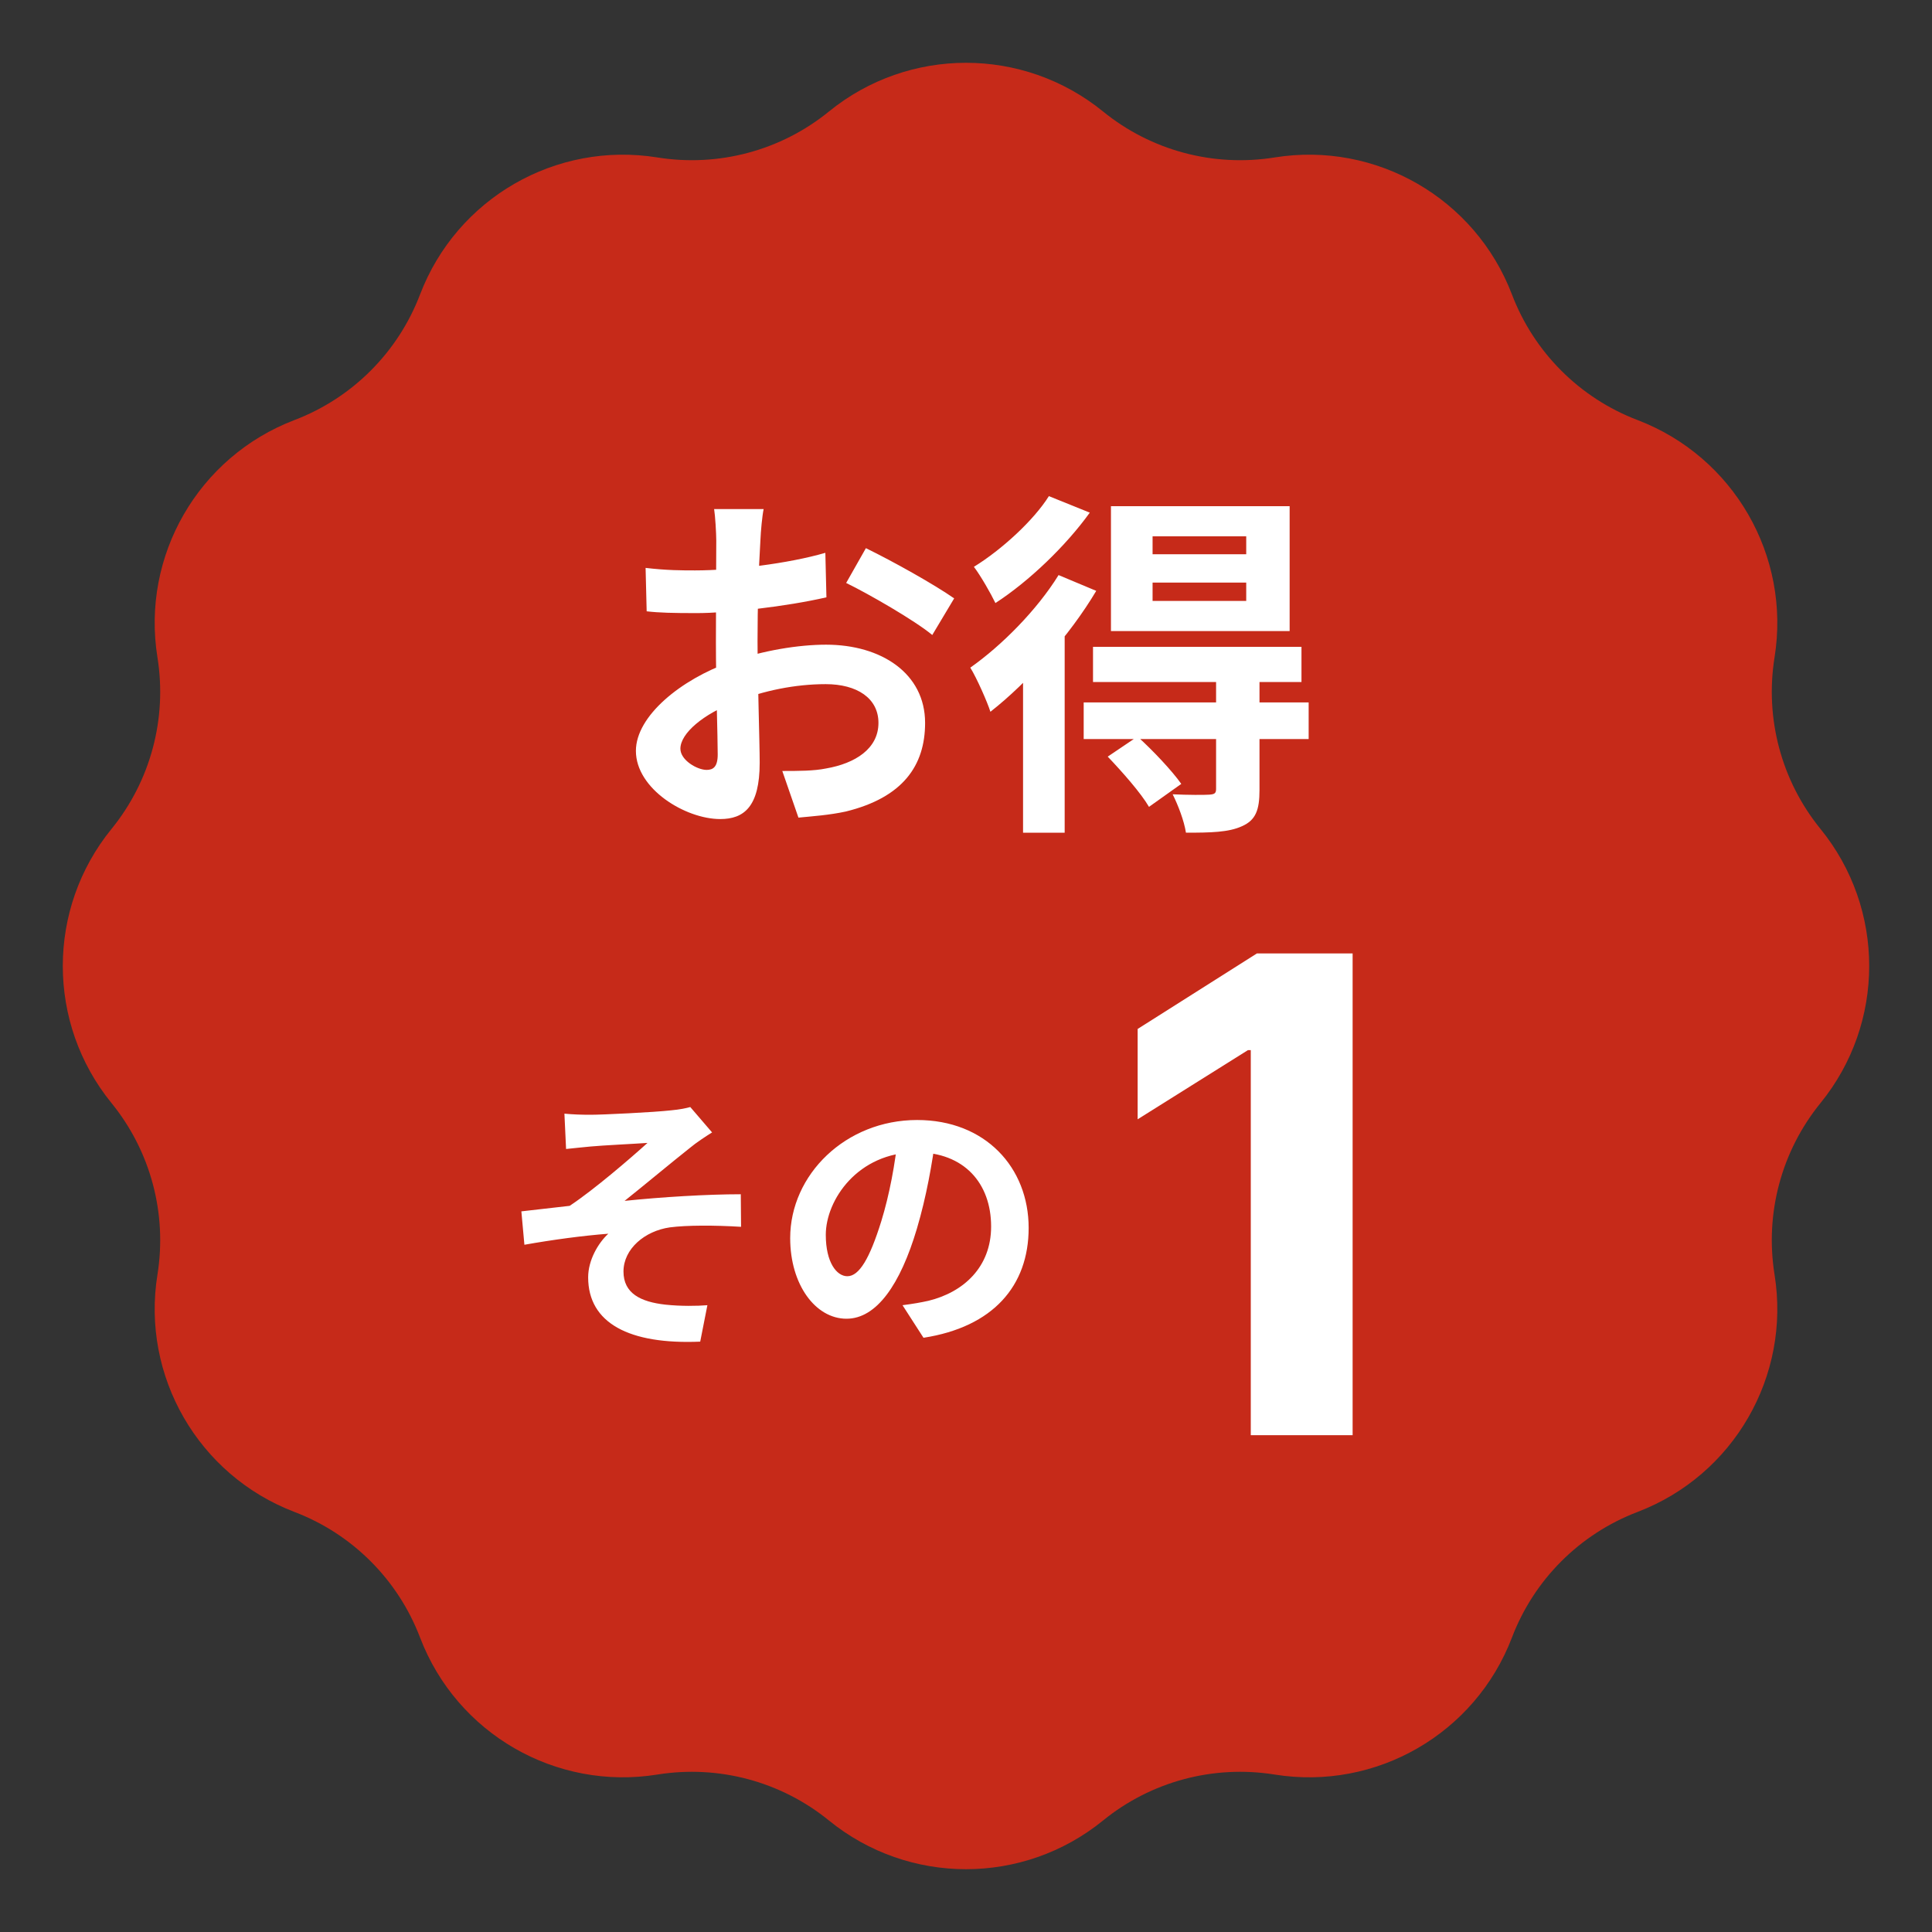
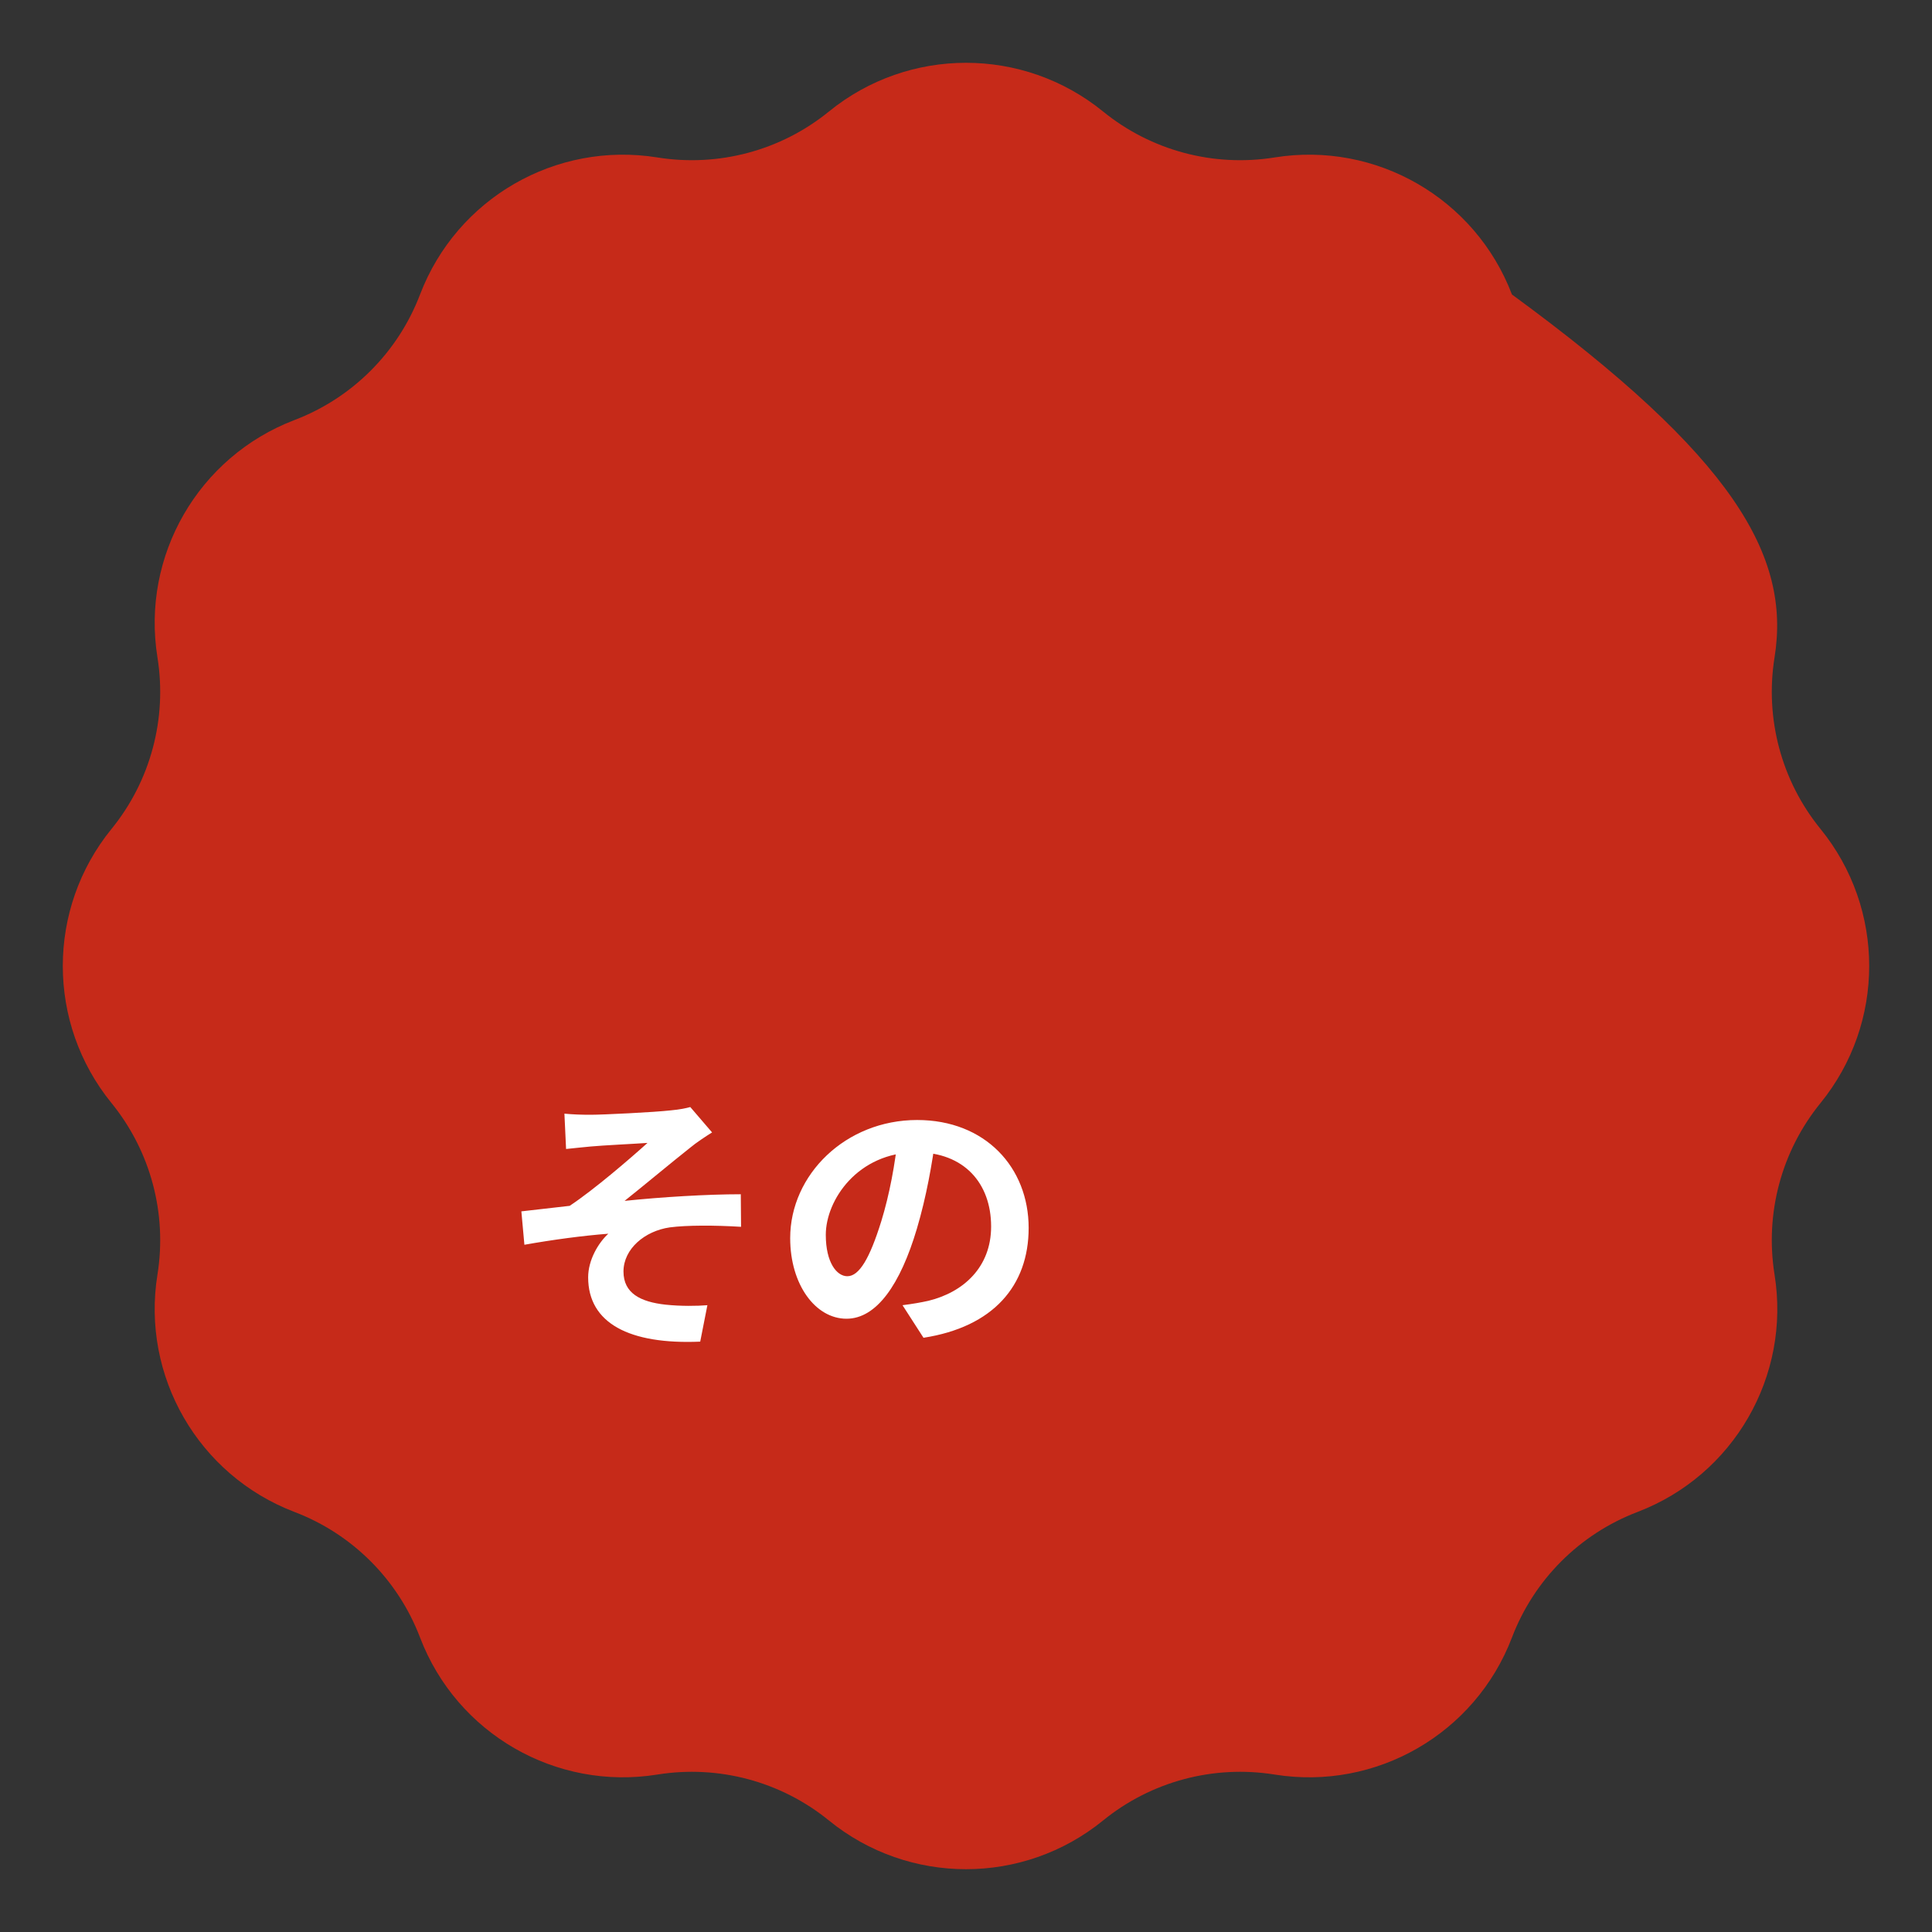
<svg xmlns="http://www.w3.org/2000/svg" width="70" height="70" viewBox="0 0 70 70" fill="none">
  <rect x="0" y="0" width="70" height="70" fill="#333333" stroke="none" />
-   <path d="M30.034 4.04C32.927 1.687 37.073 1.687 39.966 4.04C41.705 5.455 43.966 6.06 46.18 5.705C49.861 5.113 53.452 7.186 54.781 10.67C55.58 12.765 57.234 14.42 59.33 15.219C62.814 16.548 64.887 20.139 64.295 23.82C63.94 26.034 64.545 28.295 65.96 30.034C68.313 32.927 68.313 37.073 65.96 39.966C64.545 41.705 63.94 43.966 64.295 46.18C64.887 49.861 62.814 53.452 59.33 54.781C57.234 55.58 55.58 57.234 54.781 59.33C53.452 62.814 49.861 64.887 46.18 64.295C43.966 63.94 41.705 64.545 39.966 65.96C37.073 68.313 32.927 68.313 30.034 65.96C28.295 64.545 26.034 63.94 23.82 64.295C20.139 64.887 16.548 62.814 15.219 59.33C14.42 57.234 12.765 55.58 10.67 54.781C7.186 53.452 5.113 49.861 5.705 46.18C6.06 43.966 5.455 41.705 4.04 39.966C1.687 37.073 1.687 32.927 4.04 30.034C5.455 28.295 6.06 26.034 5.705 23.82C5.113 20.139 7.186 16.548 10.67 15.219C12.765 14.42 14.42 12.765 15.219 10.67C16.548 7.186 20.139 5.113 23.82 5.705C26.034 6.06 28.295 5.455 30.034 4.04Z" fill="#C62A19" />
-   <path d="M27.668 18.444C27.616 18.691 27.564 19.25 27.551 19.575C27.486 20.602 27.447 22.006 27.447 23.215C27.447 24.632 27.525 26.881 27.525 27.635C27.525 29.234 26.953 29.676 26.095 29.676C24.834 29.676 23.04 28.584 23.04 27.206C23.04 25.945 24.665 24.619 26.472 23.982C27.629 23.566 28.942 23.358 29.93 23.358C31.932 23.358 33.518 24.398 33.518 26.192C33.518 27.739 32.712 28.896 30.645 29.403C30.047 29.533 29.462 29.572 28.929 29.624L28.344 27.934C28.916 27.934 29.488 27.934 29.93 27.843C30.983 27.661 31.828 27.128 31.828 26.192C31.828 25.295 31.048 24.788 29.917 24.788C28.812 24.788 27.668 25.022 26.654 25.425C25.484 25.867 24.652 26.569 24.652 27.128C24.652 27.544 25.263 27.895 25.601 27.895C25.835 27.895 26.004 27.791 26.004 27.336C26.004 26.66 25.939 24.853 25.939 23.28C25.939 21.798 25.952 20.186 25.952 19.588C25.952 19.328 25.913 18.678 25.874 18.444H27.668ZM31.373 19.861C32.361 20.342 33.869 21.187 34.571 21.681L33.778 23.007C33.154 22.487 31.464 21.512 30.658 21.122L31.373 19.861ZM23.391 20.576C24.158 20.667 24.717 20.667 25.185 20.667C26.537 20.667 28.565 20.42 29.904 20.03L29.943 21.642C28.474 21.98 26.381 22.214 25.237 22.214C24.379 22.214 23.872 22.201 23.43 22.149L23.391 20.576ZM41.76 21.109V21.772H45.153V21.109H41.76ZM41.76 19.432V20.082H45.153V19.432H41.76ZM40.252 18.34H46.726V22.864H40.252V18.34ZM39.602 23.436H47.155V24.71H39.602V23.436ZM39.264 25.451H47.415V26.777H39.264V25.451ZM44.061 24.554H45.634V28.623C45.634 29.338 45.504 29.715 44.997 29.936C44.516 30.157 43.866 30.17 42.969 30.17C42.904 29.741 42.683 29.169 42.488 28.779C43.034 28.805 43.645 28.805 43.814 28.792C44.009 28.779 44.061 28.74 44.061 28.584V24.554ZM40.135 27.414L41.214 26.686C41.773 27.193 42.462 27.921 42.8 28.402L41.63 29.234C41.344 28.74 40.668 27.973 40.135 27.414ZM38.354 20.836L39.719 21.408C38.77 23.007 37.249 24.723 35.884 25.789C35.78 25.451 35.39 24.567 35.156 24.19C36.3 23.384 37.574 22.097 38.354 20.836ZM38.003 17.976L39.485 18.574C38.614 19.783 37.288 21.057 36.066 21.85C35.897 21.499 35.533 20.862 35.286 20.537C36.3 19.913 37.457 18.847 38.003 17.976ZM37.067 23.735L38.51 22.292L38.575 22.331V30.17H37.067V23.735Z" fill="white" />
+   <path d="M30.034 4.04C32.927 1.687 37.073 1.687 39.966 4.04C41.705 5.455 43.966 6.06 46.18 5.705C49.861 5.113 53.452 7.186 54.781 10.67C62.814 16.548 64.887 20.139 64.295 23.82C63.94 26.034 64.545 28.295 65.96 30.034C68.313 32.927 68.313 37.073 65.96 39.966C64.545 41.705 63.94 43.966 64.295 46.18C64.887 49.861 62.814 53.452 59.33 54.781C57.234 55.58 55.58 57.234 54.781 59.33C53.452 62.814 49.861 64.887 46.18 64.295C43.966 63.94 41.705 64.545 39.966 65.96C37.073 68.313 32.927 68.313 30.034 65.96C28.295 64.545 26.034 63.94 23.82 64.295C20.139 64.887 16.548 62.814 15.219 59.33C14.42 57.234 12.765 55.58 10.67 54.781C7.186 53.452 5.113 49.861 5.705 46.18C6.06 43.966 5.455 41.705 4.04 39.966C1.687 37.073 1.687 32.927 4.04 30.034C5.455 28.295 6.06 26.034 5.705 23.82C5.113 20.139 7.186 16.548 10.67 15.219C12.765 14.42 14.42 12.765 15.219 10.67C16.548 7.186 20.139 5.113 23.82 5.705C26.034 6.06 28.295 5.455 30.034 4.04Z" fill="#C62A19" />
  <path d="M20.45 40.35C20.77 40.38 21.06 40.39 21.4 40.39C21.83 40.39 23.7 40.3 24.31 40.23C24.64 40.2 24.87 40.15 25.01 40.11L25.8 41.03C25.59 41.16 25.21 41.41 25.01 41.58C24.29 42.15 23.31 42.97 22.63 43.51C23.97 43.37 25.63 43.27 26.84 43.27L26.85 44.45C25.89 44.39 24.88 44.39 24.27 44.47C23.36 44.6 22.59 45.25 22.59 46.07C22.59 46.86 23.21 47.17 24.11 47.27C24.67 47.33 25.26 47.32 25.63 47.29L25.37 48.61C22.8 48.72 21.31 47.94 21.31 46.28C21.31 45.66 21.67 45.04 22.04 44.7C21.12 44.77 20.01 44.92 19 45.1L18.89 43.89C19.42 43.83 20.12 43.75 20.64 43.69C21.53 43.1 22.84 41.97 23.46 41.41C23.05 41.44 21.81 41.5 21.4 41.54C21.16 41.56 20.82 41.6 20.51 41.63L20.45 40.35ZM33.91 41.15C33.77 42.17 33.57 43.34 33.22 44.52C32.62 46.54 31.76 47.78 30.67 47.78C29.55 47.78 28.63 46.55 28.63 44.86C28.63 42.56 30.64 40.58 33.23 40.58C35.7 40.58 37.27 42.3 37.27 44.49C37.27 46.59 35.98 48.08 33.46 48.47L32.7 47.29C33.09 47.24 33.37 47.19 33.64 47.13C34.91 46.82 35.91 45.91 35.91 44.44C35.91 42.87 34.93 41.75 33.2 41.75C31.08 41.75 29.92 43.48 29.92 44.74C29.92 45.75 30.32 46.24 30.7 46.24C31.13 46.24 31.51 45.6 31.93 44.25C32.22 43.31 32.44 42.16 32.54 41.11L33.91 41.15Z" fill="white" />
-   <path d="M49.008 34.545V52H45.318V38.048H45.216L41.219 40.554V37.281L45.54 34.545H49.008Z" fill="white" />
</svg>